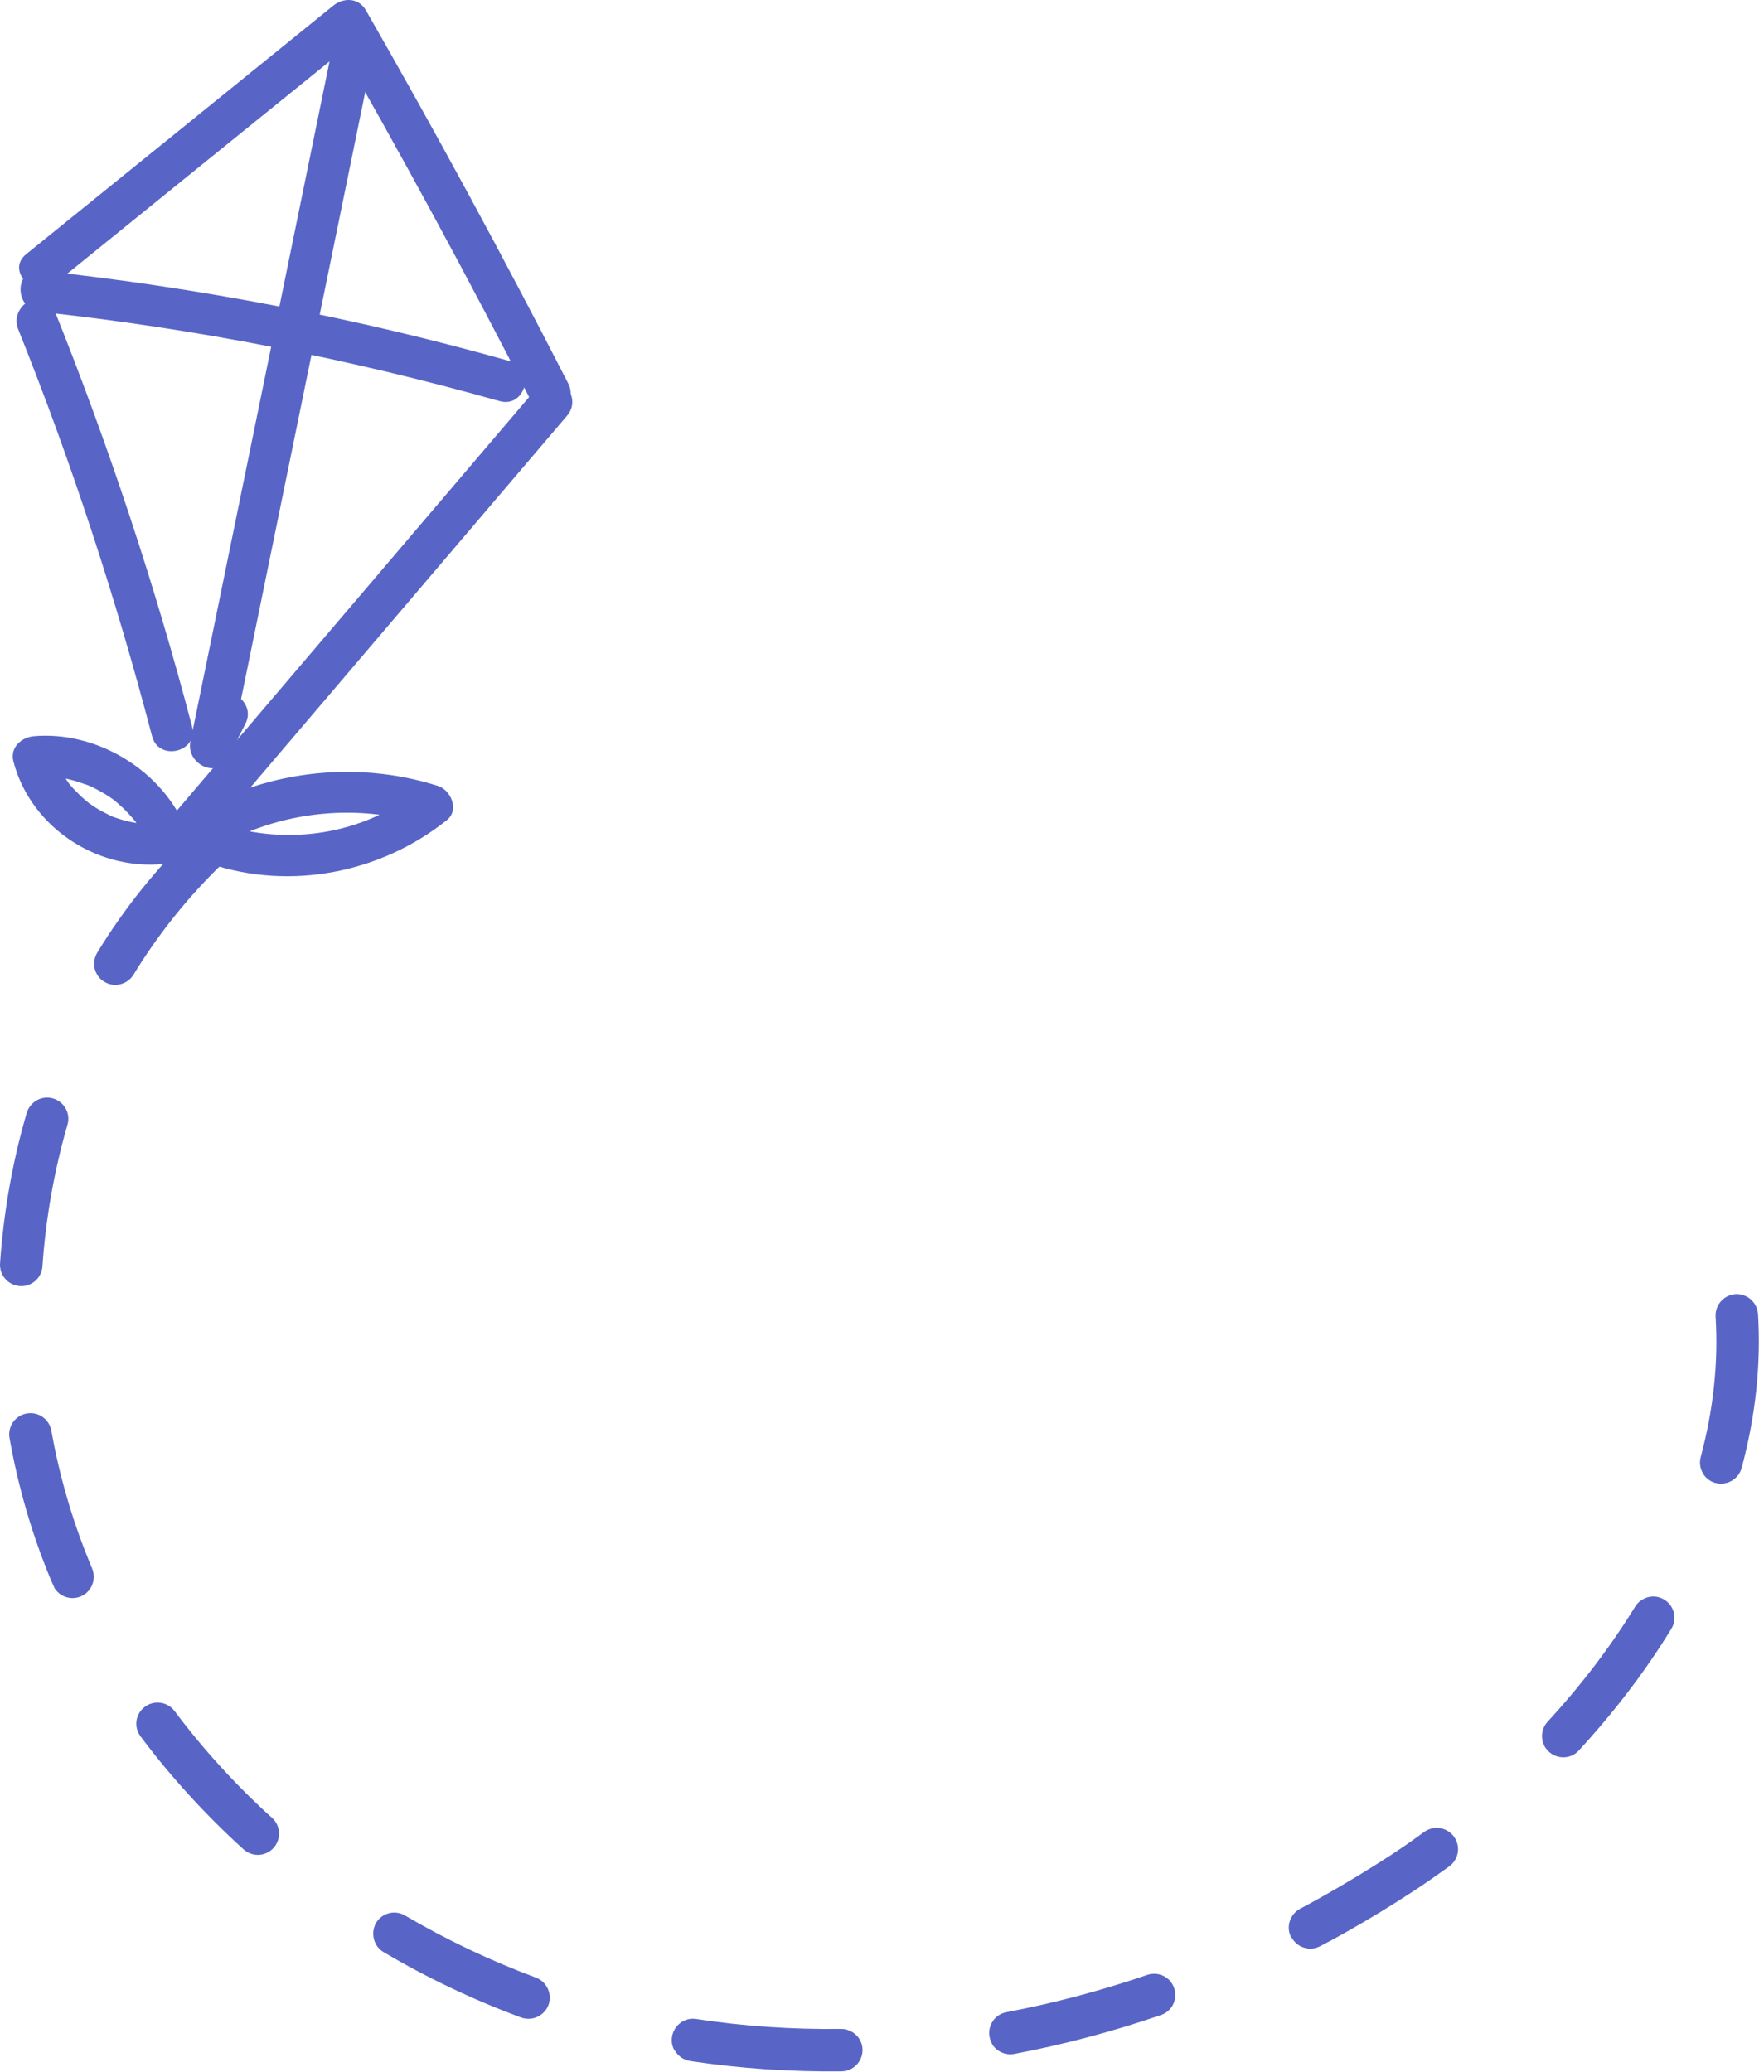
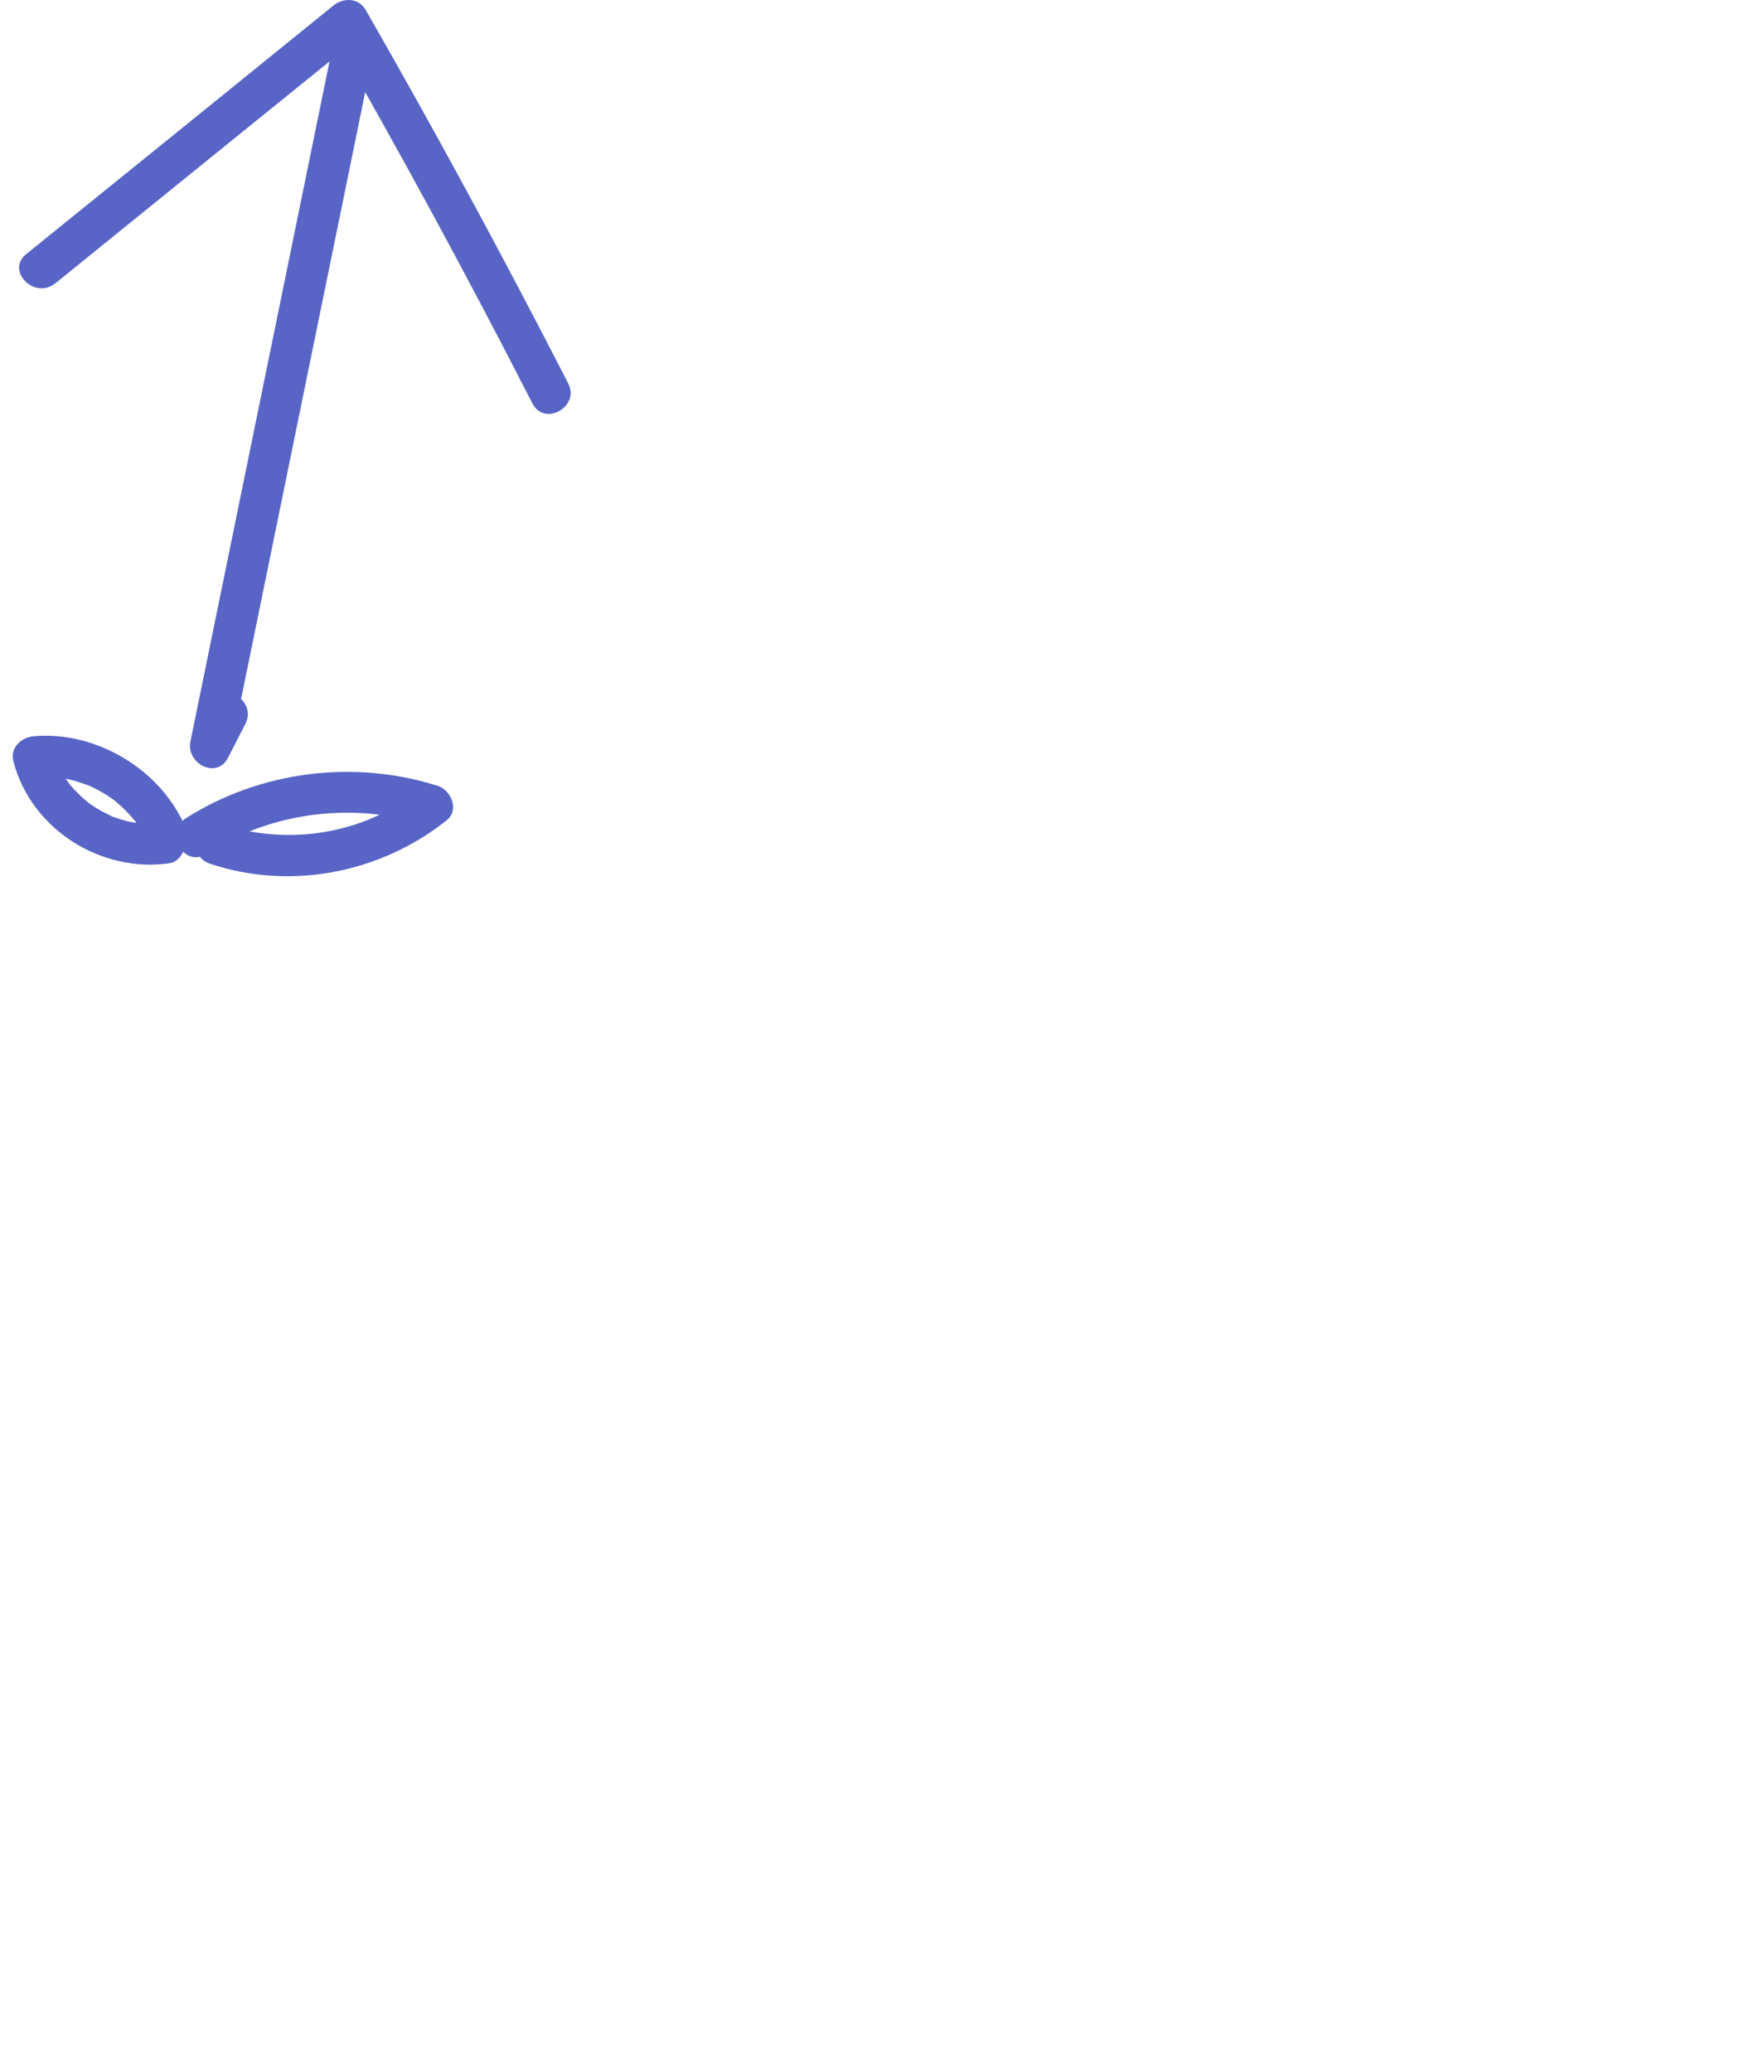
<svg xmlns="http://www.w3.org/2000/svg" width="189" height="222" viewBox="0 0 189 222" fill="none">
  <path d="M5.922 30.37C16.895 21.481 27.868 12.592 38.841 3.725C37.688 3.57 36.535 3.393 35.36 3.237C42.897 16.383 50.146 29.728 57.04 43.228C58.326 45.755 62.183 43.582 60.875 41.078C53.959 27.577 46.732 14.233 39.195 1.087C38.419 -0.243 36.823 -0.287 35.715 0.599C24.742 9.489 13.769 18.378 2.796 27.245C0.602 29.018 3.705 32.144 5.9 30.37H5.922Z" fill="#5865C6" />
-   <path d="M57.661 41.411C44.427 56.95 31.193 72.49 17.959 88.029C16.141 90.18 19.223 93.328 21.063 91.155C34.297 75.616 47.531 60.076 60.765 44.537C62.582 42.386 59.501 39.239 57.661 41.411Z" fill="#5865C6" />
-   <path d="M1.953 35.292C7.65 49.502 12.416 64.088 16.295 78.896C17.005 81.645 21.305 80.581 20.574 77.832C16.584 62.625 11.64 47.729 5.788 33.142C4.746 30.526 0.911 32.699 1.953 35.292Z" fill="#5865C6" />
-   <path d="M4.258 33.407C20.928 35.203 37.398 38.439 53.536 42.984C56.263 43.759 57.46 39.503 54.733 38.727C38.241 34.072 21.371 30.836 4.347 28.996C1.531 28.686 1.465 33.097 4.28 33.407H4.258Z" fill="#5865C6" />
  <path d="M22.083 91.465C29.11 87.01 37.8 85.879 45.713 88.428C45.403 87.209 45.07 85.968 44.76 84.749C38.908 89.448 30.728 90.667 23.679 88.295C20.974 87.386 19.799 91.643 22.482 92.552C31.127 95.456 40.792 93.549 47.864 87.896C49.238 86.81 48.329 84.66 46.91 84.217C37.955 81.357 27.868 82.621 19.932 87.675C17.538 89.182 19.689 93.039 22.083 91.51V91.465Z" fill="#5865C6" />
  <path d="M19.754 88.404C17.05 82.353 10.222 78.318 3.616 78.895C2.242 79.028 1.045 80.136 1.444 81.621C3.35 88.87 10.821 93.57 18.158 92.505C19.333 92.328 20.042 90.909 19.776 89.823C19.466 88.582 18.291 88.05 17.094 88.205C16.451 88.294 17.515 88.205 16.85 88.227C16.673 88.227 16.518 88.249 16.34 88.249C16.008 88.249 15.653 88.249 15.321 88.249C15.143 88.249 14.988 88.249 14.811 88.205C14.789 88.205 14.146 88.116 14.567 88.183C14.235 88.138 13.902 88.05 13.569 87.983C13.237 87.895 12.905 87.806 12.594 87.695C12.395 87.629 12.217 87.562 12.018 87.496C11.641 87.363 12.084 87.54 11.885 87.429C11.242 87.119 10.599 86.786 10.001 86.387C9.868 86.299 9.712 86.188 9.579 86.099C9.469 86.01 9.202 85.811 9.469 86.01C9.202 85.789 8.936 85.567 8.693 85.345C8.427 85.079 8.161 84.813 7.895 84.547C7.784 84.414 7.673 84.303 7.562 84.171C7.562 84.171 7.185 83.705 7.363 83.927C7.54 84.148 7.207 83.705 7.185 83.661C7.074 83.483 6.964 83.328 6.853 83.151C6.675 82.863 6.52 82.574 6.365 82.264C6.276 82.087 6.188 81.887 6.099 81.71C6.01 81.533 6.01 81.488 6.099 81.71C5.966 81.333 5.833 80.934 5.722 80.535C4.991 81.444 4.281 82.353 3.55 83.262C4.259 83.195 4.991 83.173 5.7 83.24C5.833 83.24 5.988 83.24 6.121 83.284C6.121 83.284 6.675 83.35 6.476 83.328C6.254 83.284 6.786 83.395 6.831 83.395C7.008 83.439 7.185 83.461 7.363 83.505C8.028 83.661 8.67 83.882 9.313 84.104C9.956 84.348 9.136 84.015 9.491 84.171C9.646 84.237 9.823 84.326 9.978 84.392C10.289 84.547 10.621 84.725 10.932 84.902C11.22 85.057 11.486 85.234 11.752 85.412C11.907 85.523 12.04 85.611 12.195 85.722C12.505 85.944 12.173 85.678 12.328 85.833C12.86 86.276 13.348 86.72 13.813 87.23C14.057 87.496 14.279 87.762 14.523 88.05C14.789 88.36 14.478 87.983 14.611 88.183C14.722 88.338 14.811 88.471 14.922 88.626C15.321 89.225 15.653 89.868 15.941 90.51C16.429 91.597 17.981 91.907 18.934 91.353C20.042 90.732 20.264 89.446 19.776 88.36L19.754 88.404Z" fill="#5865C6" />
  <path d="M35.714 4.59C30.616 29.551 25.495 54.533 20.396 79.494C19.931 81.8 23.212 83.573 24.431 81.201L26.293 77.566C27.578 75.038 23.788 72.799 22.48 75.327C21.859 76.546 21.239 77.743 20.618 78.962C21.97 79.538 23.3 80.093 24.652 80.669C29.751 55.708 34.872 30.726 39.97 5.765C40.547 2.994 36.29 1.797 35.714 4.568V4.59Z" fill="#5865C6" />
-   <path d="M5.811 170.092C5.811 170.092 5.744 169.959 5.7 169.87L5.345 169.05C3.394 164.306 1.931 159.274 1.023 154.109C0.801 152.868 1.621 151.693 2.862 151.471C4.104 151.249 5.279 152.07 5.5 153.311C6.365 158.166 7.739 162.865 9.557 167.321L9.867 168.075C10.355 169.227 9.823 170.58 8.67 171.067C7.584 171.533 6.343 171.089 5.789 170.092H5.811ZM14.899 185.831C14.345 184.855 14.589 183.592 15.52 182.905C16.518 182.151 17.959 182.351 18.712 183.37C21.771 187.449 25.274 191.306 29.153 194.809C30.084 195.651 30.151 197.092 29.308 198.023C28.466 198.954 27.025 199.021 26.094 198.178C22.015 194.476 18.291 190.397 15.077 186.097C15.01 186.008 14.966 185.942 14.922 185.853L14.899 185.831ZM40.281 208.353C39.904 207.666 39.882 206.801 40.281 206.07C40.924 204.984 42.321 204.629 43.407 205.272C47.863 207.888 52.584 210.127 57.417 211.922C58.592 212.365 59.19 213.673 58.769 214.848C58.326 216.023 57.018 216.622 55.843 216.2C50.744 214.316 45.801 211.966 41.102 209.195C40.747 208.974 40.459 208.686 40.281 208.353ZM0.291 136.685C0.091 136.309 -0.019 135.865 0.003 135.422C0.38 129.924 1.333 124.493 2.862 119.262C3.217 118.065 4.481 117.355 5.678 117.71C6.897 118.065 7.584 119.328 7.229 120.525C5.811 125.424 4.902 130.545 4.547 135.71C4.458 136.974 3.372 137.905 2.131 137.816C1.333 137.772 0.668 137.306 0.291 136.663V136.685ZM72.269 219.725C72.025 219.304 71.914 218.794 72.003 218.262C72.203 217.021 73.355 216.156 74.597 216.356C79.651 217.131 84.86 217.486 90.114 217.42C91.377 217.42 92.397 218.417 92.419 219.659C92.419 220.922 91.422 221.942 90.18 221.964C84.683 222.031 79.23 221.654 73.932 220.856C73.222 220.745 72.624 220.301 72.291 219.725H72.269ZM10.377 104.387C9.978 103.7 9.978 102.813 10.422 102.082C13.325 97.316 16.806 92.993 20.73 89.225C21.638 88.36 23.079 88.382 23.944 89.291C24.808 90.2 24.786 91.641 23.877 92.505C20.242 96.008 17.005 100.02 14.301 104.454C13.636 105.518 12.239 105.872 11.175 105.207C10.821 105.008 10.555 104.72 10.377 104.387ZM106.274 218.971C106.163 218.772 106.075 218.528 106.03 218.284C105.786 217.043 106.607 215.846 107.848 215.624C112.902 214.671 117.979 213.319 122.922 211.634C124.119 211.235 125.405 211.856 125.804 213.053C126.203 214.25 125.582 215.535 124.385 215.934C119.22 217.708 113.944 219.104 108.668 220.102C107.693 220.279 106.718 219.814 106.252 218.971H106.274ZM138.373 207.666C138.373 207.666 138.373 207.622 138.351 207.622C137.752 206.513 138.195 205.139 139.304 204.54C140.213 204.053 141.122 203.565 142.008 203.055C144.358 201.725 146.686 200.306 148.947 198.843C150.166 198.045 151.385 197.203 152.582 196.316C153.602 195.585 155.021 195.784 155.774 196.804C156.528 197.824 156.306 199.242 155.287 199.996C154.023 200.905 152.76 201.792 151.474 202.634C149.146 204.163 146.708 205.649 144.269 207.023C143.338 207.555 142.407 208.065 141.454 208.553C140.368 209.129 139.016 208.73 138.417 207.666H138.373ZM165.506 187.161C165.04 186.319 165.129 185.255 165.816 184.501C169.43 180.577 172.577 176.432 175.193 172.176C175.858 171.112 177.255 170.757 178.319 171.422C179.383 172.065 179.738 173.484 179.072 174.548C176.324 179.048 172.976 183.437 169.164 187.582C168.321 188.513 166.88 188.557 165.949 187.715C165.772 187.538 165.617 187.36 165.506 187.161ZM182.442 157.855C182.154 157.346 182.065 156.747 182.22 156.148C183.573 151.094 184.127 146.018 183.816 141.097C183.75 139.833 184.703 138.769 185.944 138.68C187.208 138.614 188.272 139.567 188.361 140.809C188.693 146.217 188.095 151.781 186.609 157.301C186.277 158.52 185.036 159.23 183.816 158.919C183.196 158.764 182.708 158.343 182.42 157.833L182.442 157.855Z" fill="#5865C6" />
</svg>